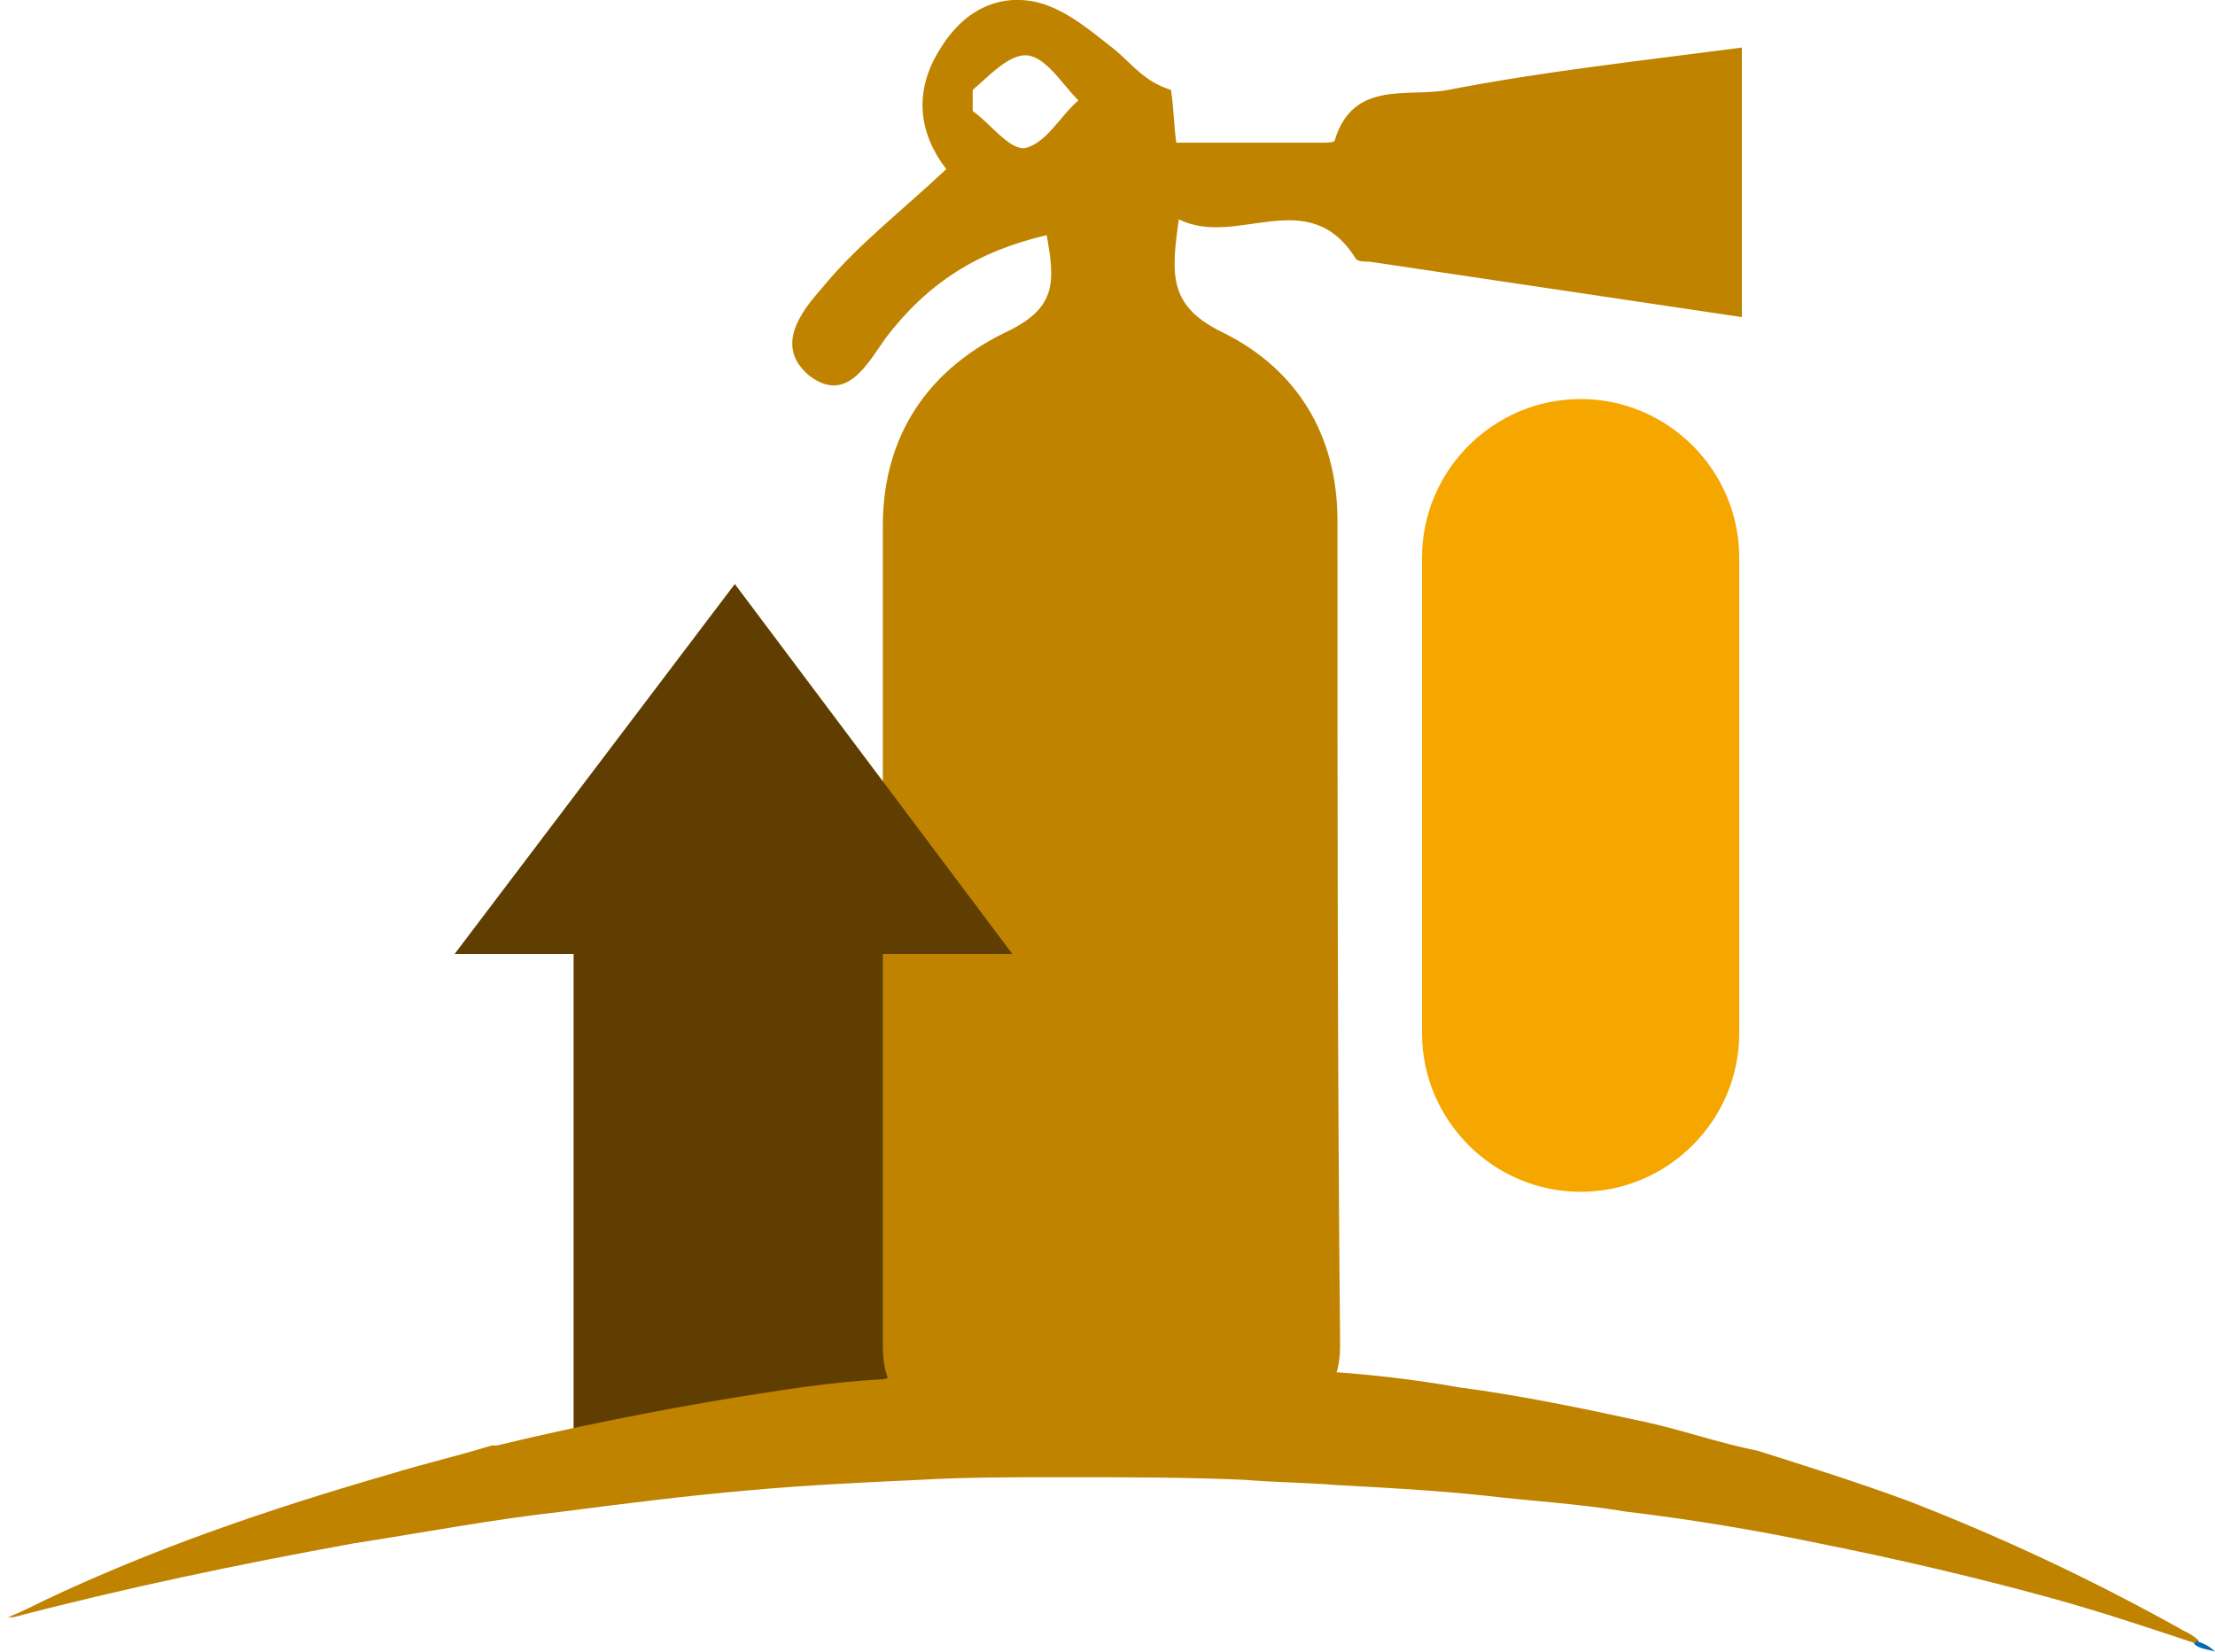
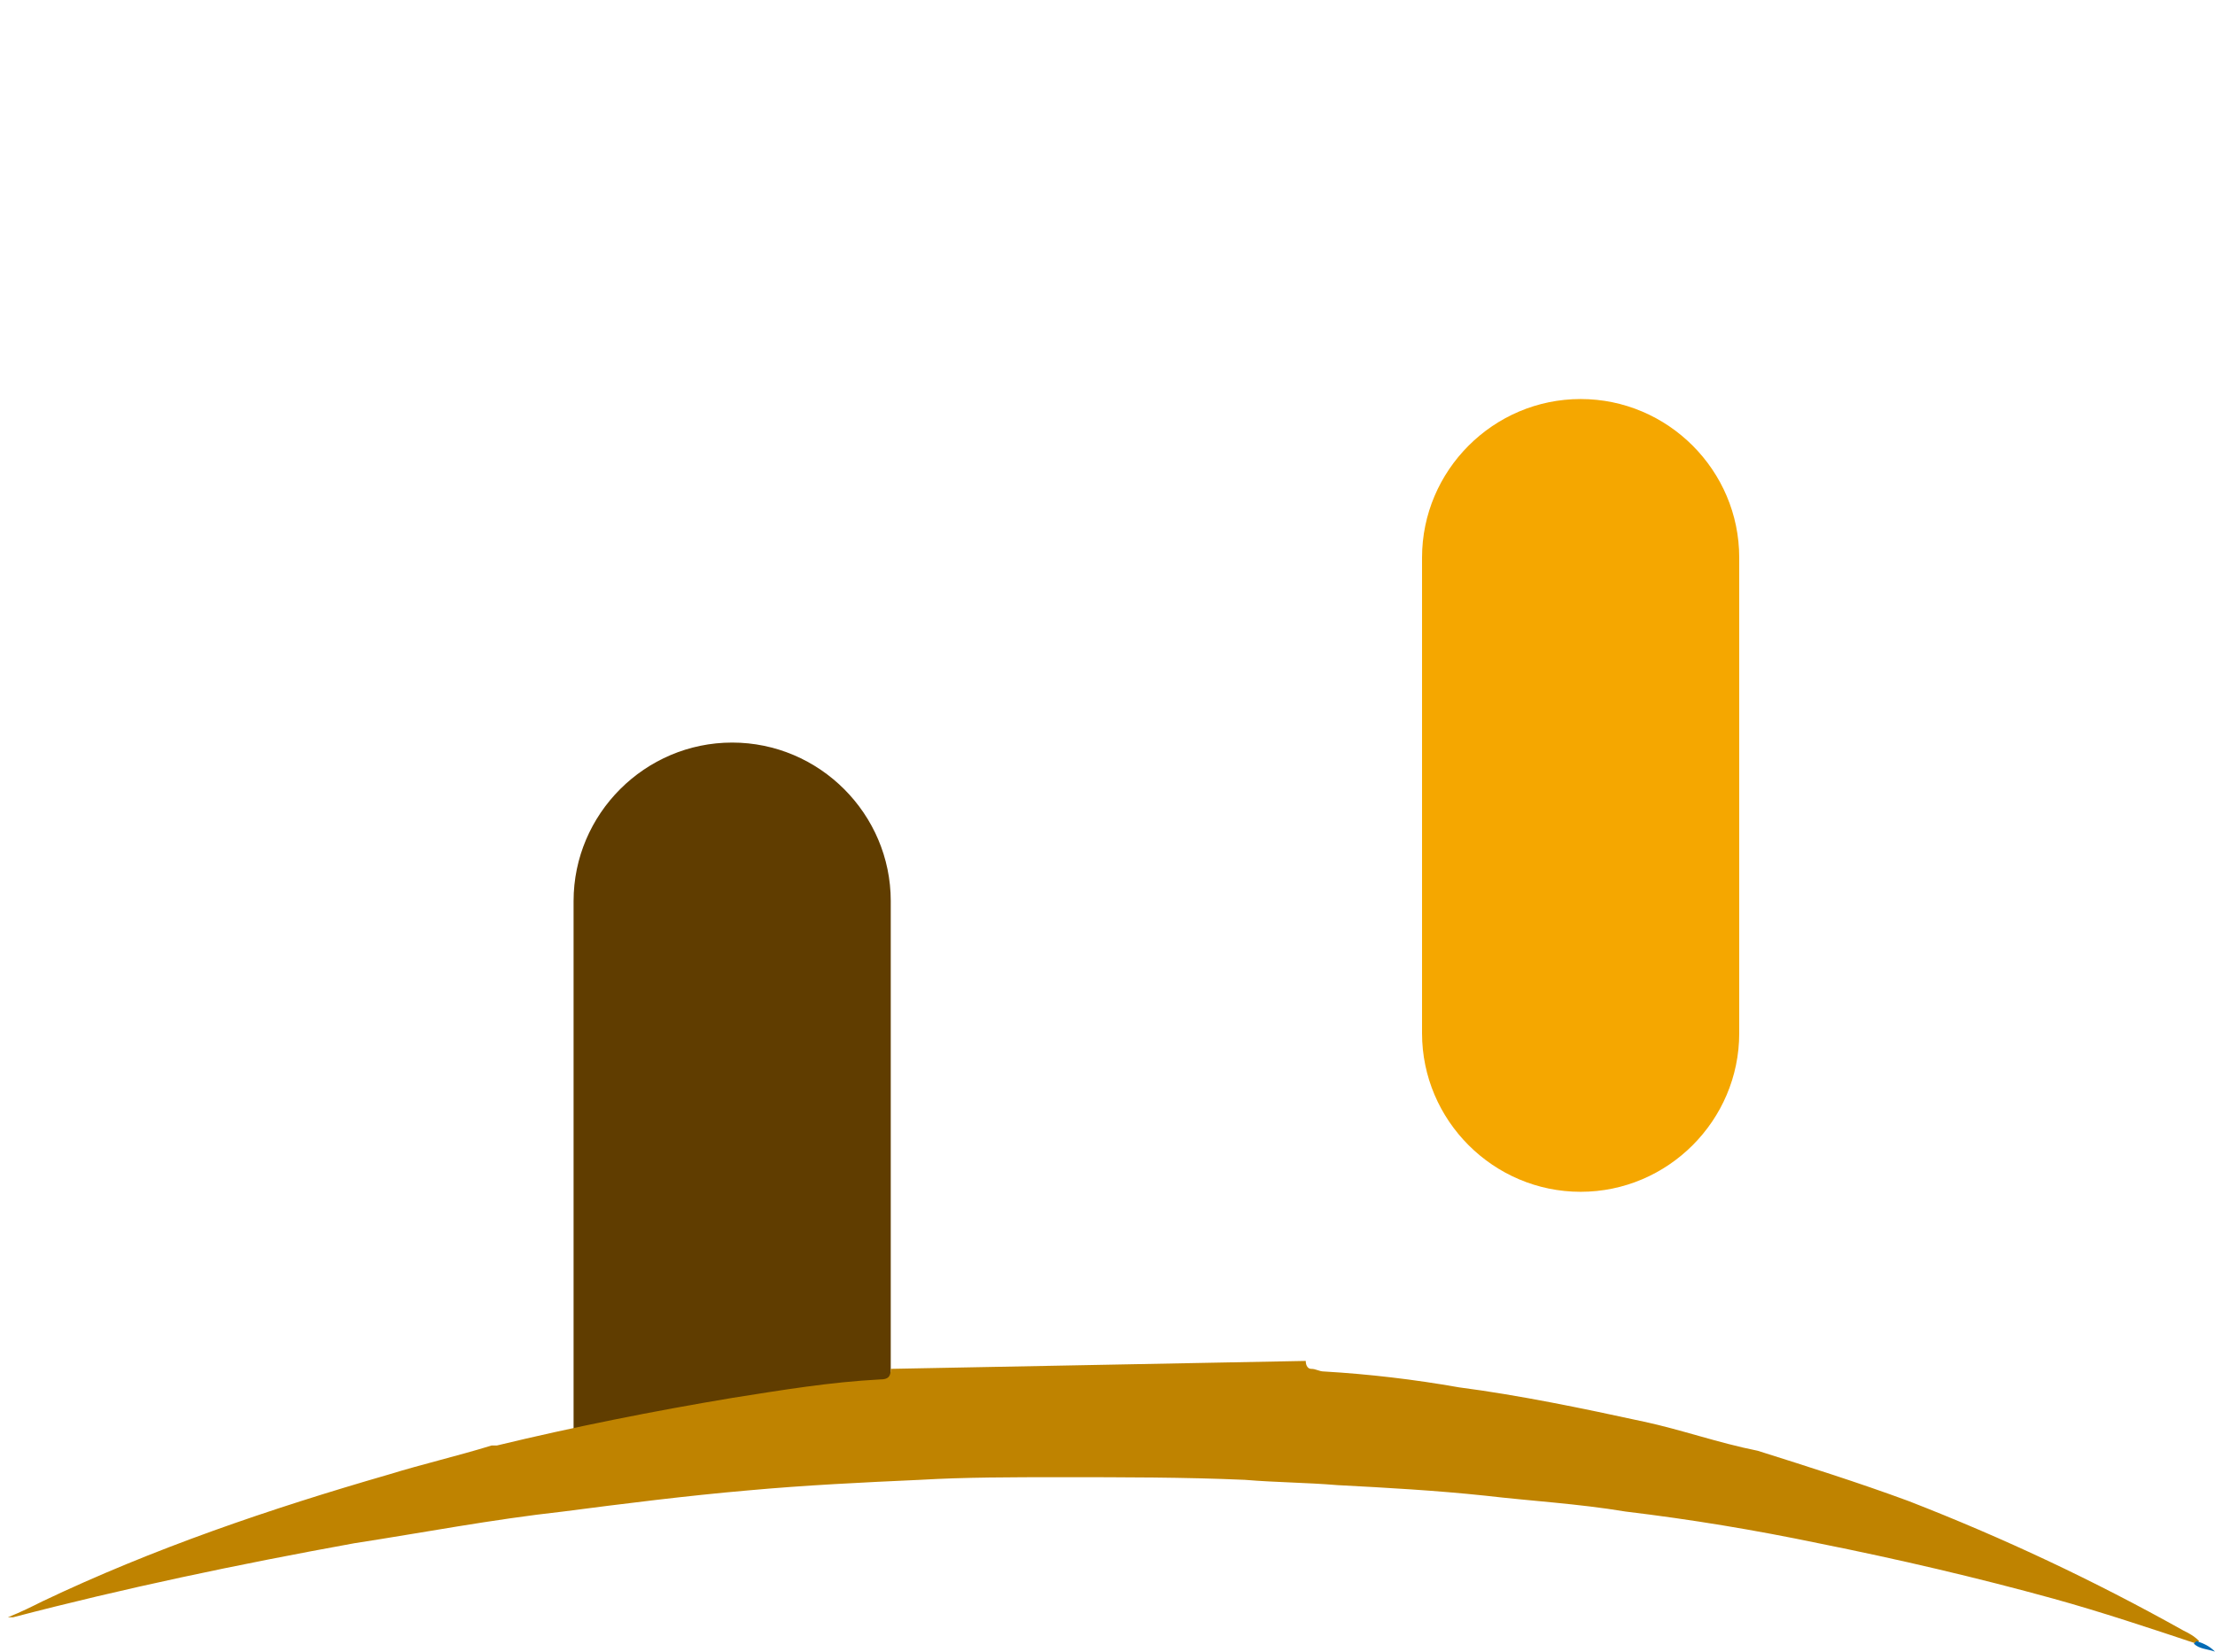
<svg xmlns="http://www.w3.org/2000/svg" id="Capa_1" x="0px" y="0px" viewBox="0 0 83.8 62.5" style="enable-background:new 0 0 83.8 62.5;" xml:space="preserve">
  <style type="text/css">	.st0{fill:#603D00;}	.st1{fill:#BF8300;}	.st2{fill:#016AB4;}	.st3{fill:#F5A700;}</style>
  <g>
    <g>
      <g>
        <path class="st0" d="M22.3,54.6c0.1,0,0.1,0,0.2,0c2.9-0.7,5.9-1.3,8.9-1.8c0.8-0.1,1.5-0.2,2.3-0.3V34.1c0-3.3-2.7-6-6-6    s-6,2.7-6,6v20.7C22,54.7,22.2,54.6,22.3,54.6z" />
      </g>
      <g>
        <path class="st1" d="M49.4,51.5c0,0.2,0.1,0.3,0.2,0.3c0.2,0,0.3,0.1,0.5,0.1c1.7,0.1,3.4,0.3,5.1,0.6c2.3,0.3,4.7,0.8,7,1.3    c1.4,0.3,2.8,0.8,4.3,1.1c1.9,0.6,3.8,1.2,5.7,1.9c3.6,1.4,7,3,10.4,4.9c0.2,0.1,0.4,0.2,0.6,0.4c0,0-0.1,0.1-0.1,0.1    c-1.8-0.6-3.6-1.2-5.4-1.7c-2.9-0.8-5.9-1.5-8.9-2.1c-2.4-0.5-4.8-0.9-7.3-1.2c-1.8-0.3-3.6-0.4-5.3-0.6    c-1.9-0.2-3.7-0.3-5.6-0.4c-1.2-0.1-2.3-0.1-3.5-0.2c-2.3-0.1-4.6-0.1-7-0.1c-1.8,0-3.6,0-5.3,0.1c-2.2,0.1-4.3,0.2-6.5,0.4    c-2.3,0.2-4.7,0.5-7,0.8c-2.7,0.3-5.3,0.8-7.9,1.2c-4.4,0.8-8.7,1.7-12.9,2.8c0,0-0.1,0-0.2,0c0.5-0.2,0.9-0.4,1.3-0.6    c4.2-2,8.6-3.5,13.1-4.8c1.3-0.4,2.6-0.7,3.9-1.1c0.1,0,0.1,0,0.2,0c2.9-0.7,5.9-1.3,8.9-1.8c1.9-0.3,3.7-0.6,5.6-0.7    c0.3,0,0.4-0.1,0.4-0.4" />
        <path class="st2" d="M83,62.2c0,0,0.1-0.1,0.1-0.1c0.3,0.1,0.5,0.2,0.7,0.4C83.5,62.4,83.2,62.4,83,62.2z" />
      </g>
      <g id="pP3RqD_00000103251938884300202290000015645750104679263677_">
        <g>
-           <path class="st1" d="M35.8,6.4c-1-1.3-1.3-2.9-0.2-4.6c0.8-1.3,2.1-2.1,3.7-1.7c1.1,0.3,2,1.1,2.9,1.8c0.6,0.5,1.1,1.2,2.1,1.5     c0.1,0.6,0.1,1.2,0.2,2c1.9,0,3.7,0,5.5,0c0.2,0,0.5,0,0.5-0.1c0.7-2.3,2.8-1.6,4.3-1.9c3.6-0.7,7.3-1.1,11.1-1.6     c0,3.4,0,6.8,0,10.2c-4.7-0.7-9.4-1.4-14.1-2.1c-0.2,0-0.4,0-0.5-0.1c-1.8-2.9-4.5-0.4-6.7-1.5c-0.3,2.1-0.4,3.3,1.7,4.3     c2.8,1.4,4.3,3.9,4.3,7.1c0,10.4,0,20.8,0.1,31.2c0,1.7-0.8,2.4-2.4,2.4c-4.2,0-8.4,0-12.6,0c-1.6,0-2.3-0.7-2.3-2.4     c0-10.3,0-20.7,0-31c0-3.5,1.8-6,4.8-7.4c1.8-0.9,1.7-1.9,1.4-3.6c-2.6,0.6-4.5,1.8-6.1,3.9c-0.7,1-1.5,2.5-2.9,1.4     c-1.3-1.1-0.3-2.4,0.5-3.3C32.4,9.3,34.1,8,35.8,6.4z M36.8,3.4c0,0.3,0,0.5,0,0.8c0.7,0.5,1.4,1.5,2,1.4c0.8-0.2,1.3-1.2,2-1.8     c-0.6-0.6-1.2-1.6-1.9-1.7C38.2,2,37.4,2.9,36.8,3.4z" />
-         </g>
+           </g>
      </g>
      <path class="st3" d="M59.8,45.1L59.8,45.1c-3.3,0-6-2.7-6-6v-18c0-3.3,2.7-6,6-6h0c3.3,0,6,2.7,6,6v18   C65.8,42.4,63.1,45.1,59.8,45.1z" />
    </g>
    <g>
-       <polygon class="st0" points="38.3,36.1 27.8,22.1 17.2,36.1   " />
-     </g>
+       </g>
  </g>
</svg>